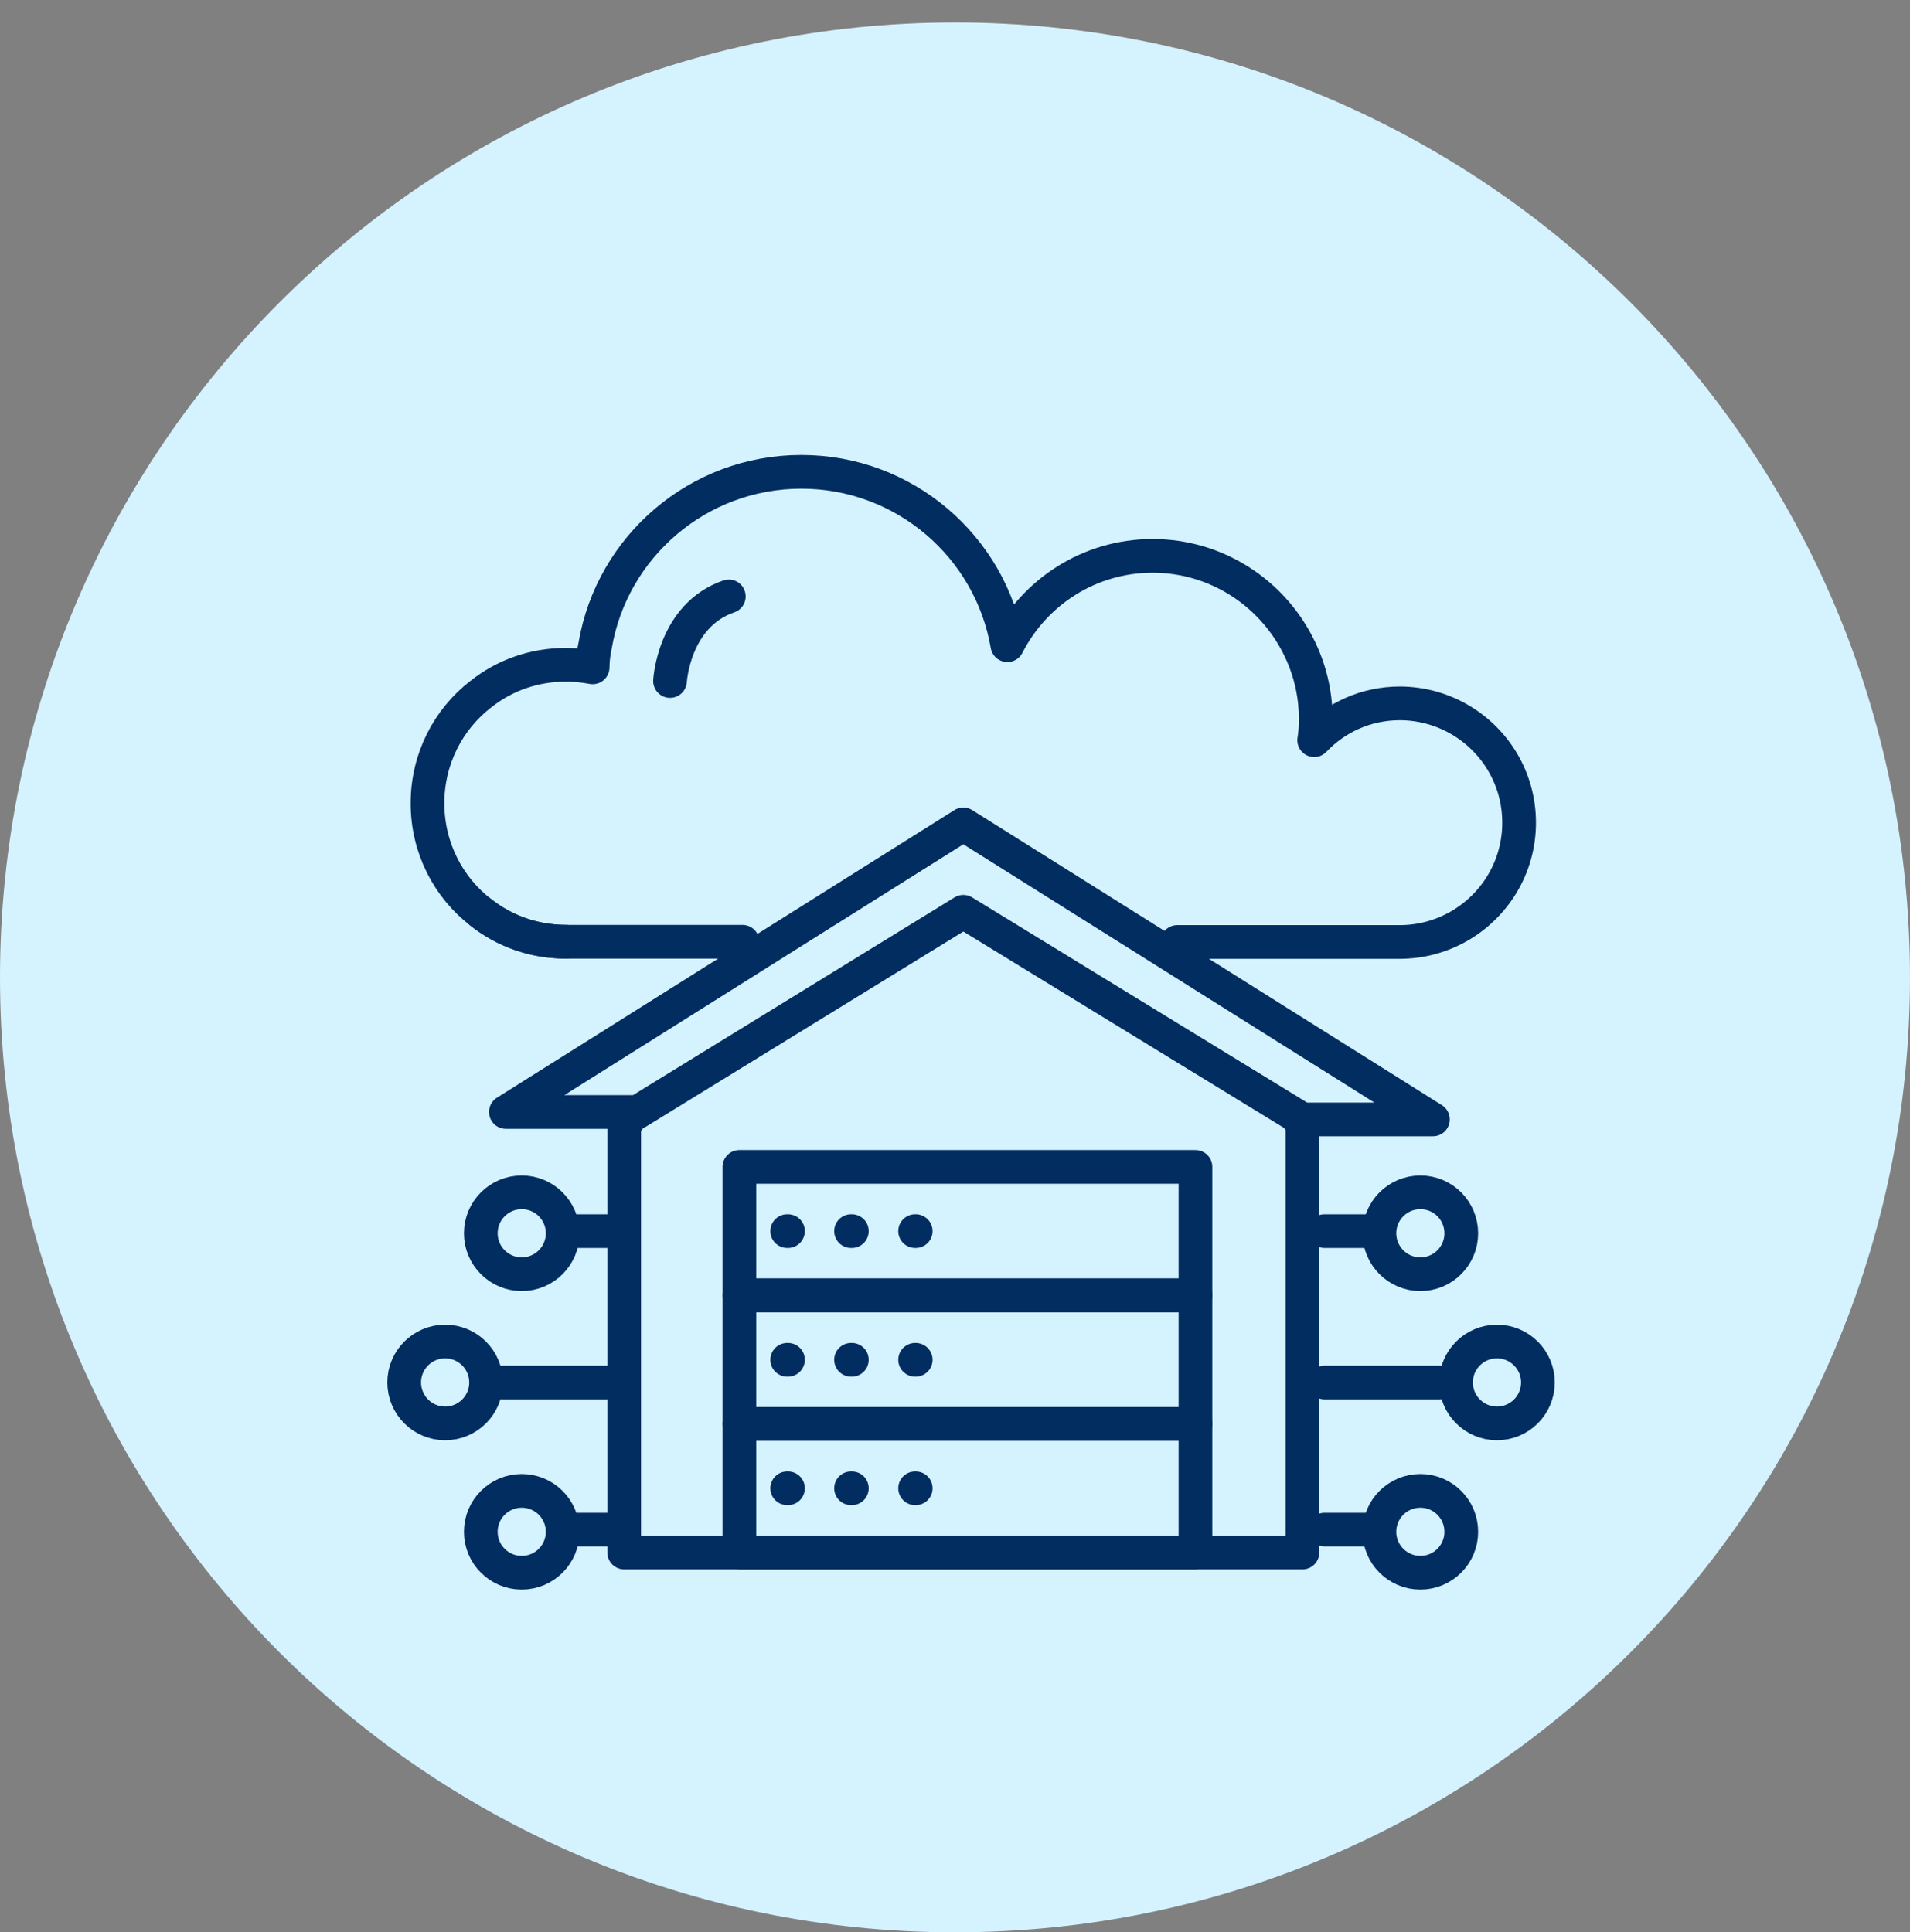
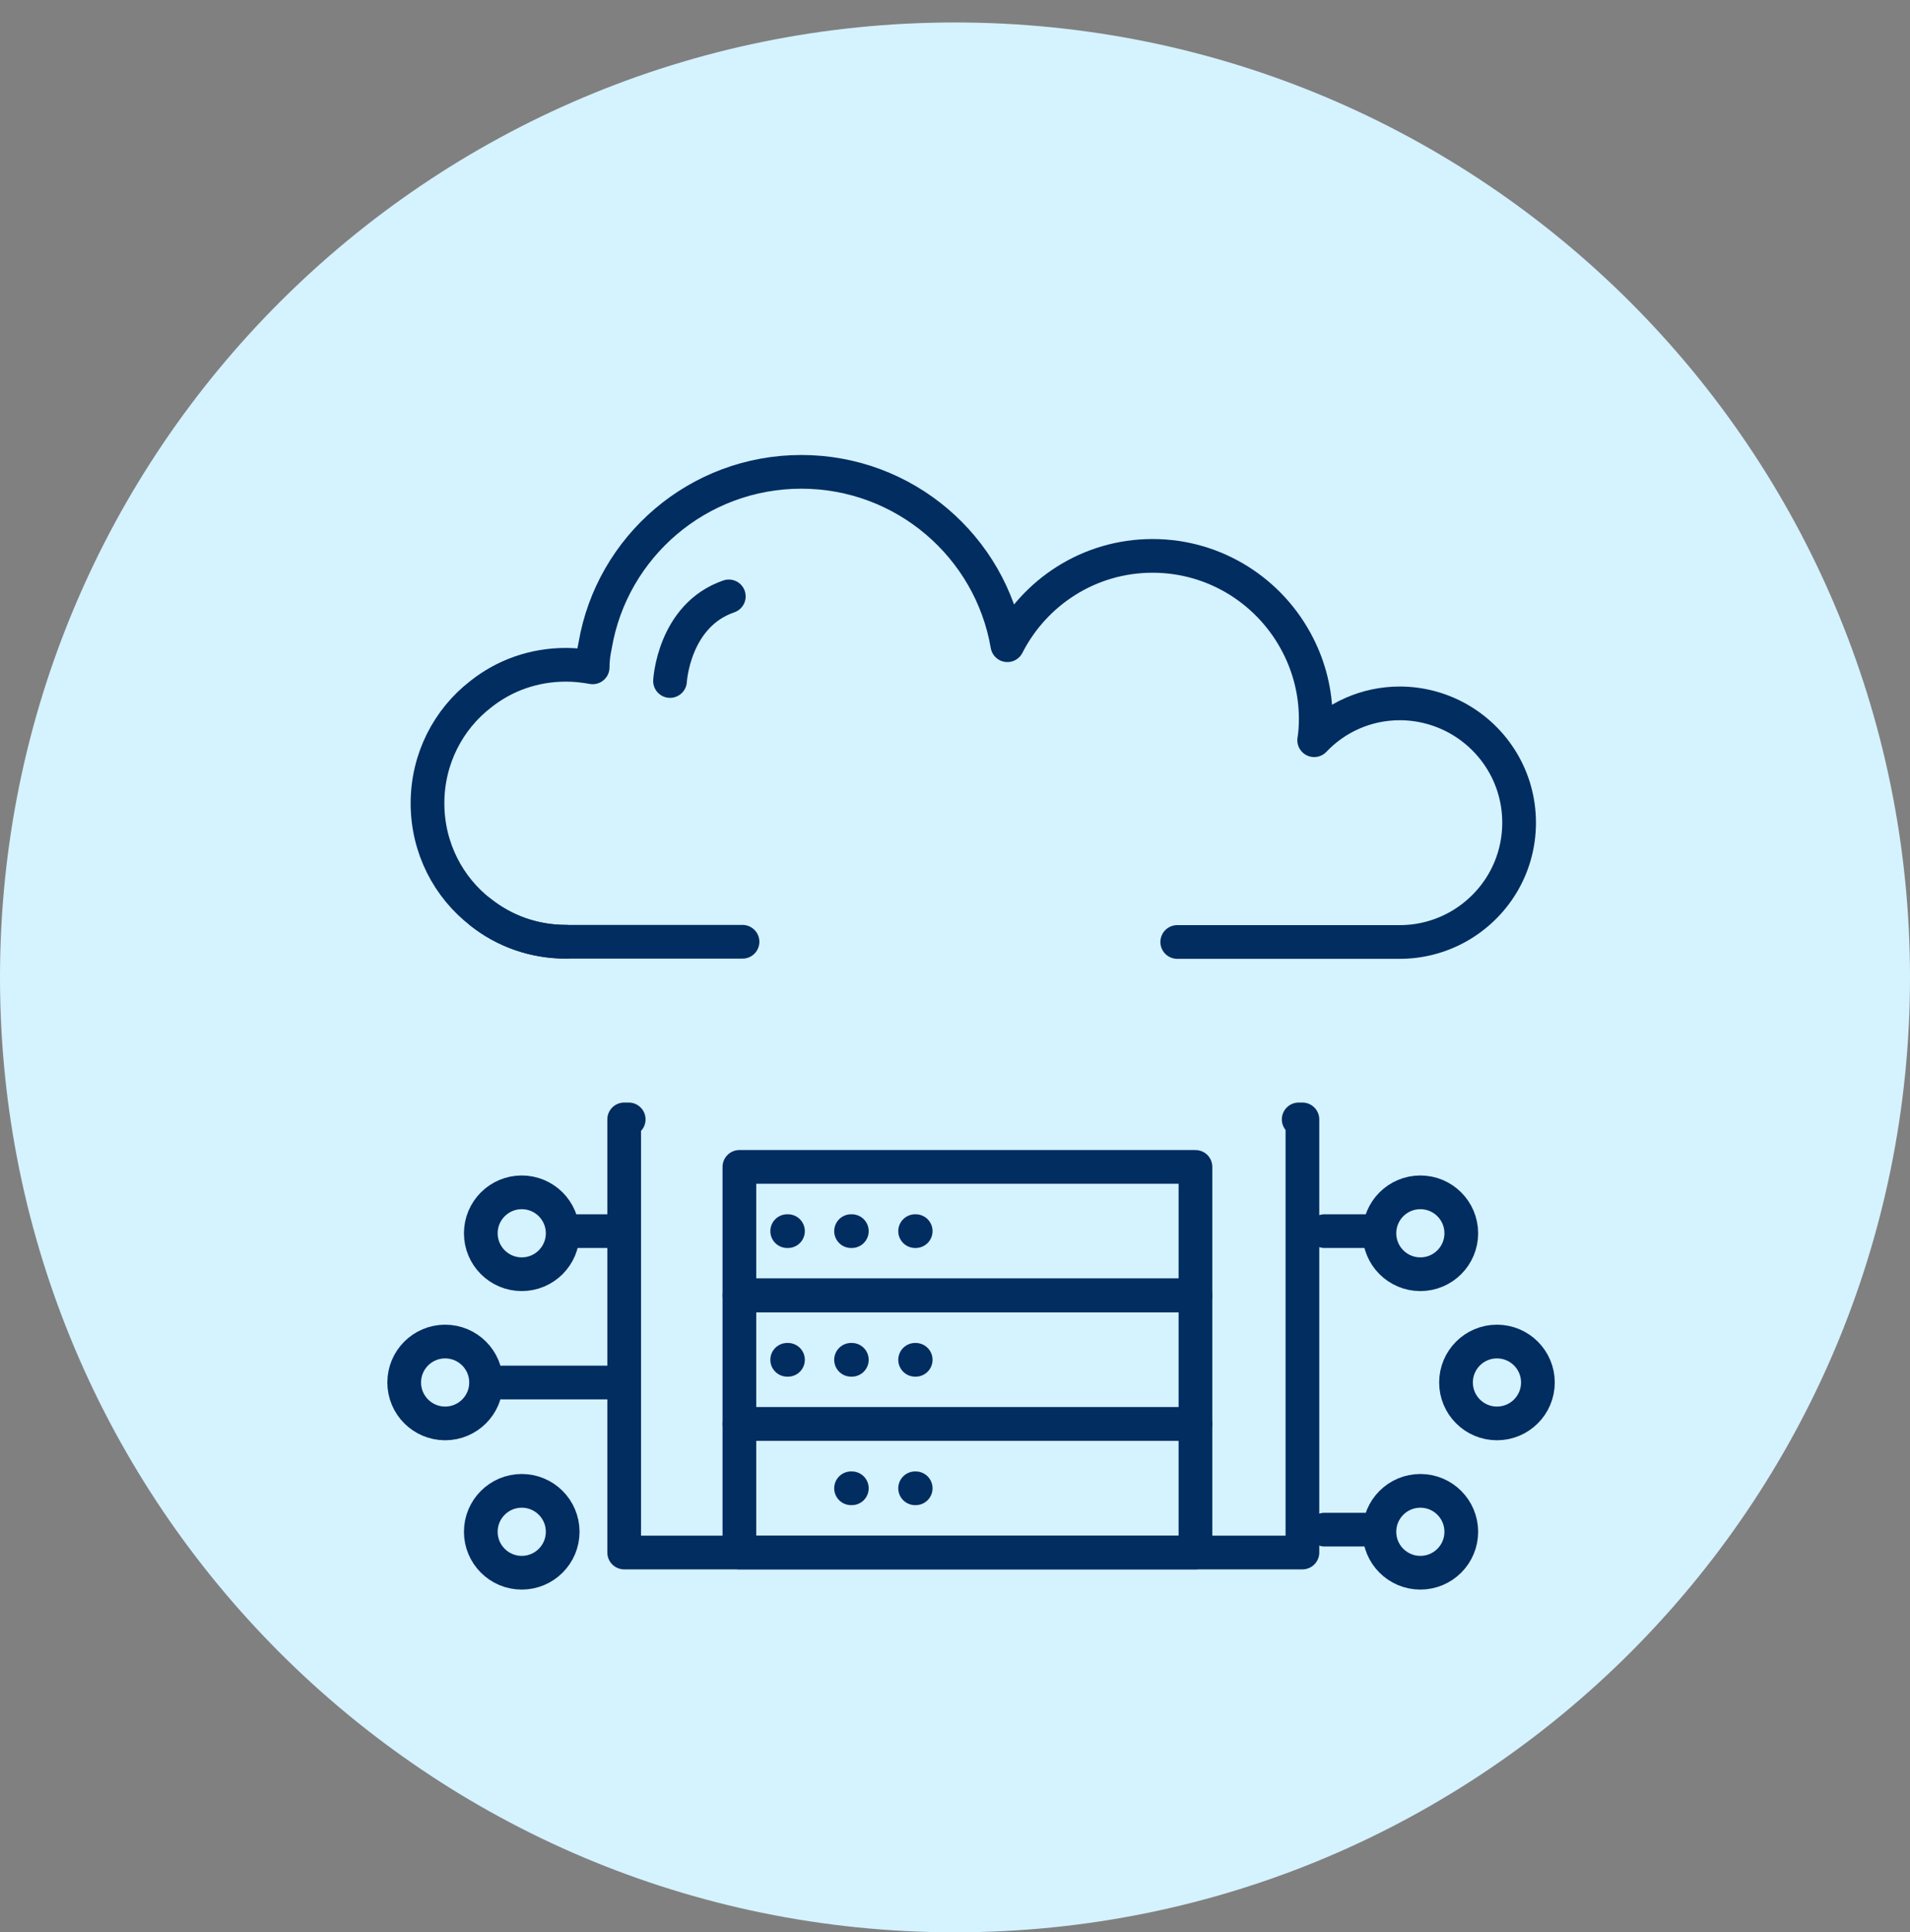
<svg xmlns="http://www.w3.org/2000/svg" width="85" height="86" viewBox="0 0 85 86" fill="none">
  <rect x="0" y="0" width="85" height="86" fill="#808080" stroke="none" />
  <path d="M42.5 86C65.972 86 85 66.972 85 43.5C85 20.028 65.972 1 42.5 1C19.028 1 0 20.028 0 43.5C0 66.972 19.028 86 42.5 86Z" fill="#D5F2FF" />
  <path d="M53.201 51.934H32.905V57.653H53.201V51.934Z" stroke="#012D61" stroke-width="1.5" stroke-linecap="round" stroke-linejoin="round" />
  <path d="M53.201 57.652H32.905V63.371H53.201V57.652Z" stroke="#012D61" stroke-width="1.5" stroke-linecap="round" stroke-linejoin="round" />
  <path d="M53.201 63.379H32.905V69.098H53.201V63.379Z" stroke="#012D61" stroke-width="1.5" stroke-linecap="round" stroke-linejoin="round" />
  <path d="M27.979 49.82H27.778V69.097H57.961V49.82H57.795" stroke="#012D61" stroke-width="1.5" stroke-linecap="round" stroke-linejoin="round" />
  <path d="M25.189 54.793H27.482" stroke="#012D61" stroke-width="1.5" stroke-linecap="round" stroke-linejoin="round" />
  <path d="M22.365 61.531H27.482" stroke="#012D61" stroke-width="1.5" stroke-linecap="round" stroke-linejoin="round" />
  <path d="M23.219 56.711C24.225 56.711 25.041 55.895 25.041 54.889C25.041 53.882 24.225 53.066 23.219 53.066C22.213 53.066 21.397 53.882 21.397 54.889C21.397 55.895 22.213 56.711 23.219 56.711Z" stroke="#012D61" stroke-width="1.5" stroke-linecap="round" stroke-linejoin="round" />
  <path d="M19.81 63.351C20.816 63.351 21.632 62.535 21.632 61.529C21.632 60.523 20.816 59.707 19.81 59.707C18.804 59.707 17.988 60.523 17.988 61.529C17.988 62.535 18.804 63.351 19.81 63.351Z" stroke="#012D61" stroke-width="1.5" stroke-linecap="round" stroke-linejoin="round" />
-   <path d="M25.189 68.078H27.482" stroke="#012D61" stroke-width="1.5" stroke-linecap="round" stroke-linejoin="round" />
  <path d="M23.219 69.996C24.225 69.996 25.041 69.18 25.041 68.174C25.041 67.167 24.225 66.352 23.219 66.352C22.213 66.352 21.397 67.167 21.397 68.174C21.397 69.18 22.213 69.996 23.219 69.996Z" stroke="#012D61" stroke-width="1.5" stroke-linecap="round" stroke-linejoin="round" />
  <path d="M61.239 54.793H58.946" stroke="#012D61" stroke-width="1.5" stroke-linecap="round" stroke-linejoin="round" />
-   <path d="M64.064 61.531H58.946" stroke="#012D61" stroke-width="1.5" stroke-linecap="round" stroke-linejoin="round" />
  <path d="M63.209 56.711C64.216 56.711 65.031 55.895 65.031 54.889C65.031 53.882 64.216 53.066 63.209 53.066C62.203 53.066 61.387 53.882 61.387 54.889C61.387 55.895 62.203 56.711 63.209 56.711Z" stroke="#012D61" stroke-width="1.5" stroke-linecap="round" stroke-linejoin="round" />
  <path d="M66.618 63.351C67.625 63.351 68.441 62.535 68.441 61.529C68.441 60.523 67.625 59.707 66.618 59.707C65.612 59.707 64.796 60.523 64.796 61.529C64.796 62.535 65.612 63.351 66.618 63.351Z" stroke="#012D61" stroke-width="1.5" stroke-linecap="round" stroke-linejoin="round" />
  <path d="M61.239 68.078H58.946" stroke="#012D61" stroke-width="1.5" stroke-linecap="round" stroke-linejoin="round" />
  <path d="M63.209 69.996C64.216 69.996 65.031 69.18 65.031 68.174C65.031 67.167 64.216 66.352 63.209 66.352C62.203 66.352 61.387 67.167 61.387 68.174C61.387 69.18 62.203 69.996 63.209 69.996Z" stroke="#012D61" stroke-width="1.5" stroke-linecap="round" stroke-linejoin="round" />
  <path d="M33.044 41.915H25.189C23.759 41.915 22.443 41.436 21.397 40.607C19.95 39.492 19.025 37.73 19.025 35.751C19.025 33.772 19.95 32.011 21.397 30.895C22.452 30.058 23.759 29.587 25.189 29.587C25.599 29.587 25.991 29.631 26.375 29.701C26.375 29.37 26.419 29.029 26.488 28.716C27.238 24.33 31.065 21 35.66 21C40.255 21 44.082 24.33 44.831 28.716C46.035 26.353 48.476 24.74 51.292 24.74C54.108 24.74 56.558 26.353 57.761 28.716C58.266 29.701 58.554 30.817 58.554 32.002C58.554 32.316 58.537 32.63 58.484 32.944C59.443 31.933 60.795 31.305 62.294 31.305C63.218 31.305 64.108 31.549 64.875 31.976C66.514 32.892 67.604 34.627 67.604 36.614C67.604 38.602 66.514 40.337 64.875 41.253C64.108 41.68 63.227 41.924 62.294 41.924H52.39" stroke="#012D61" stroke-width="1.5" stroke-linecap="round" stroke-linejoin="round" />
  <path d="M25.189 41.913C23.76 41.913 22.443 41.434 21.397 40.605" stroke="#012D61" stroke-width="1.5" stroke-linecap="round" stroke-linejoin="round" />
-   <path d="M22.513 49.49H28.38L42.87 40.58L57.961 49.821H63.768L42.87 36.691L22.513 49.49Z" stroke="#012D61" stroke-width="1.5" stroke-linecap="round" stroke-linejoin="round" />
  <path d="M29.818 30.309C29.818 30.309 29.975 27.389 32.434 26.543" stroke="#012D61" stroke-width="1.5" stroke-linecap="round" stroke-linejoin="round" />
  <path d="M35.032 54.793H35.067" stroke="#012D61" stroke-width="1.5" stroke-linecap="round" stroke-linejoin="round" />
  <path d="M35.032 60.52H35.067" stroke="#012D61" stroke-width="1.5" stroke-linecap="round" stroke-linejoin="round" />
-   <path d="M35.032 66.238H35.067" stroke="#012D61" stroke-width="1.5" stroke-linecap="round" stroke-linejoin="round" />
  <path d="M37.874 54.793H37.909" stroke="#012D61" stroke-width="1.5" stroke-linecap="round" stroke-linejoin="round" />
  <path d="M37.874 60.52H37.909" stroke="#012D61" stroke-width="1.5" stroke-linecap="round" stroke-linejoin="round" />
  <path d="M37.874 66.238H37.909" stroke="#012D61" stroke-width="1.5" stroke-linecap="round" stroke-linejoin="round" />
  <path d="M40.725 54.793H40.751" stroke="#012D61" stroke-width="1.5" stroke-linecap="round" stroke-linejoin="round" />
  <path d="M40.725 60.52H40.751" stroke="#012D61" stroke-width="1.5" stroke-linecap="round" stroke-linejoin="round" />
  <path d="M40.725 66.238H40.751" stroke="#012D61" stroke-width="1.5" stroke-linecap="round" stroke-linejoin="round" />
</svg>